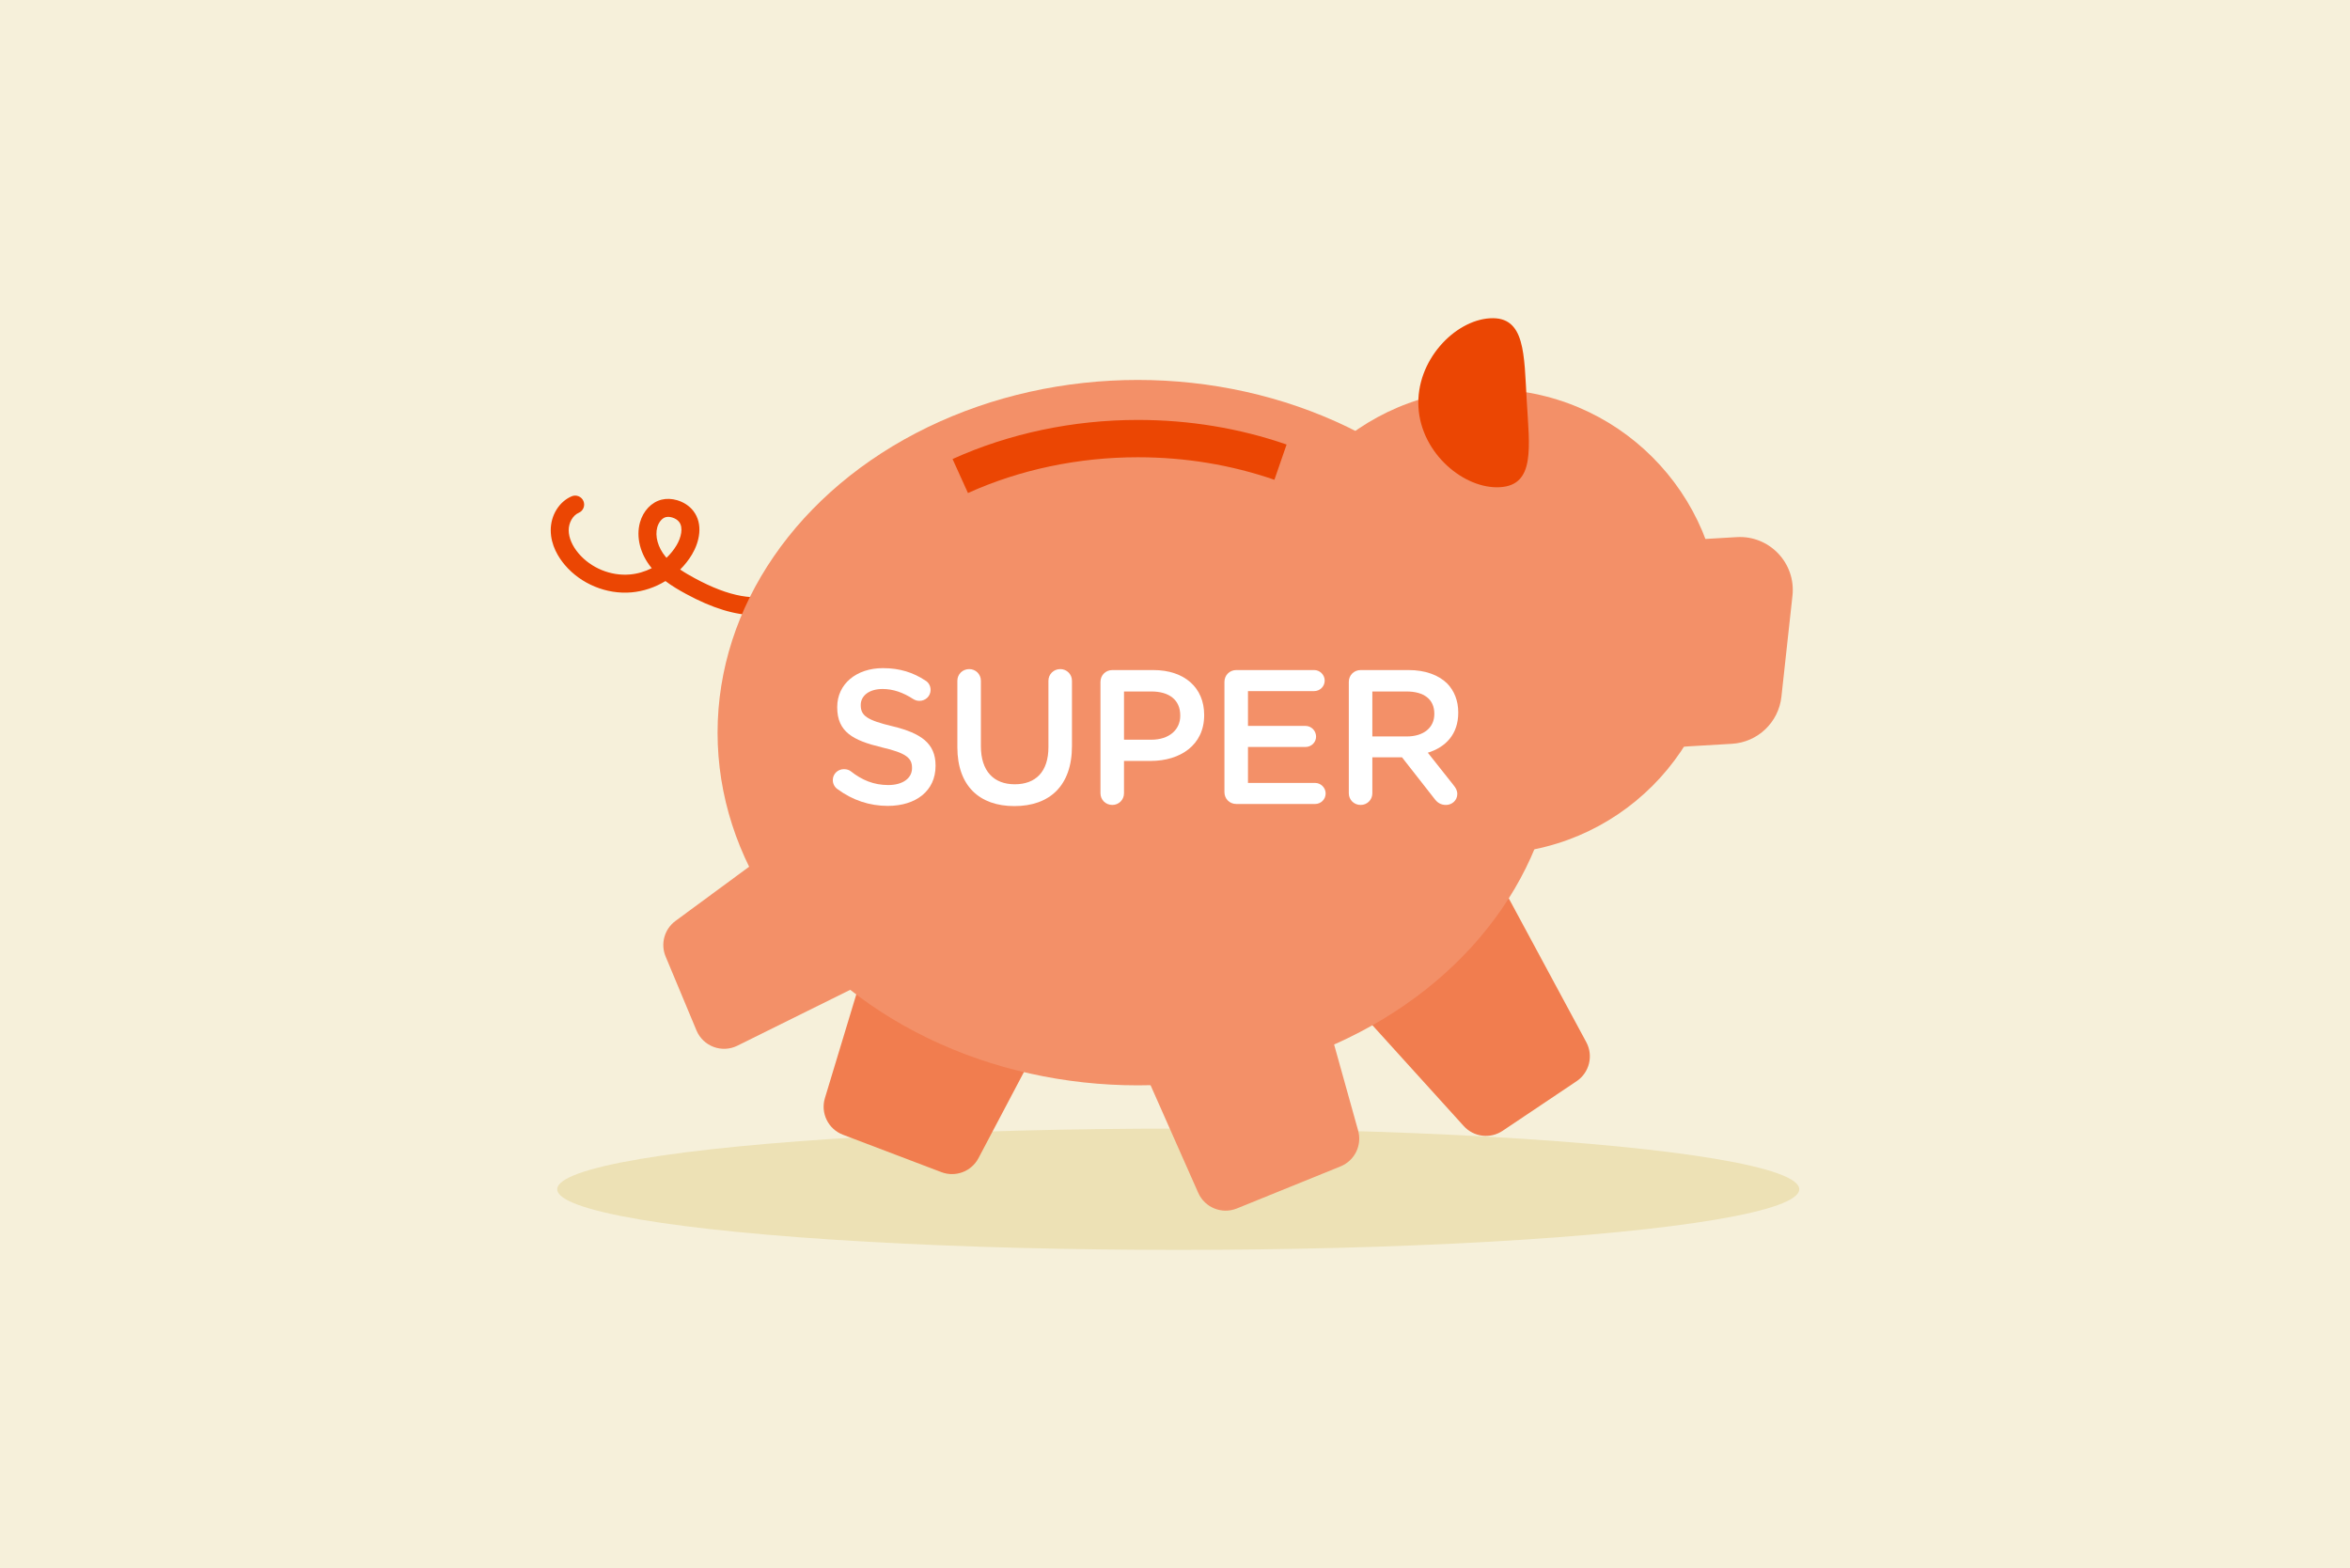
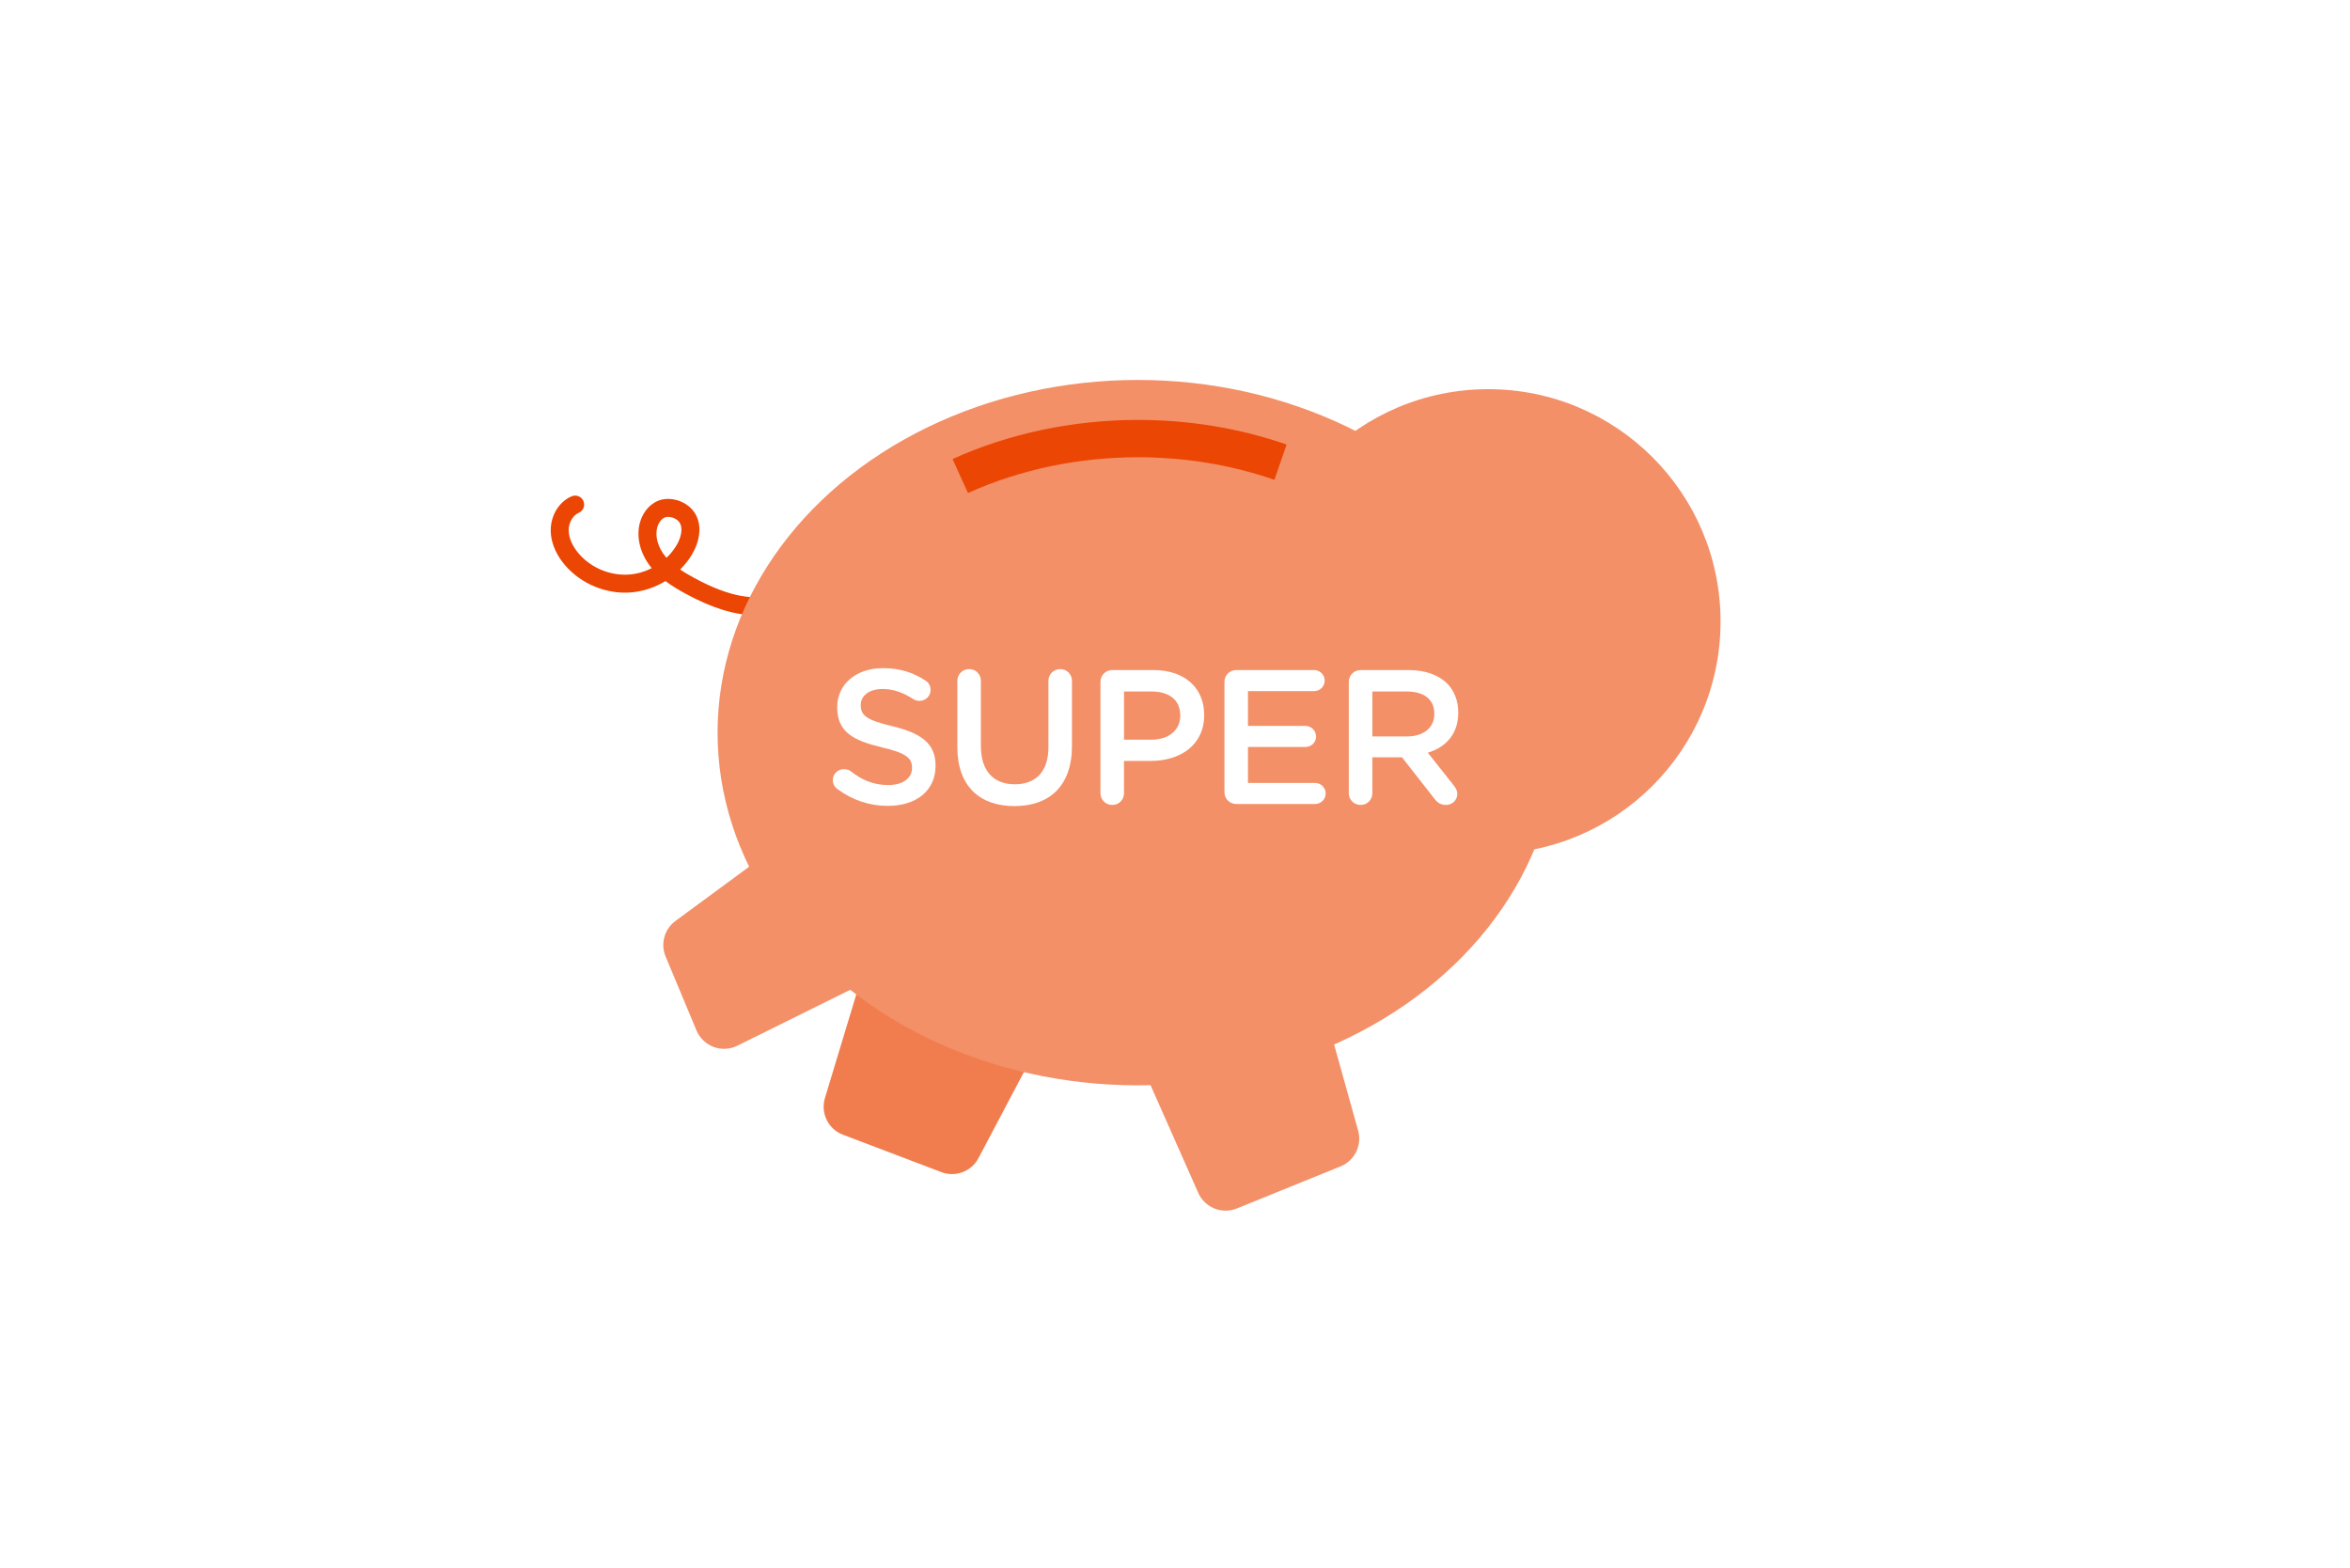
<svg xmlns="http://www.w3.org/2000/svg" id="a" viewBox="0 0 580 387">
-   <rect width="580" height="387" fill="#f6f0da" stroke-width="0" />
-   <ellipse cx="290.8" cy="293.503" rx="153.273" ry="14.968" fill="#ede1b5" stroke-width="0" />
  <circle cx="367.304" cy="153.391" r="57.344" fill="#f39068" stroke-width="0" />
-   <path d="m396.454,185.387l30.997-1.82c6.363-.374,11.527-5.285,12.219-11.62l2.725-24.93c.878-8.036-5.68-14.933-13.75-14.459l-35.17,2.065c-7.202.423-12.697,6.604-12.274,13.805l1.449,24.685c.423,7.202,6.604,12.697,13.805,12.274Z" fill="#f39068" fill-rule="evenodd" stroke-width="0" />
  <path d="m305.269,298.242l25.593-10.386c3.481-1.413,5.348-5.213,4.337-8.832l-10.244-36.689c-1.246-4.461-6.243-6.689-10.394-4.634l-29.692,14.703c-3.546,1.756-5.079,5.995-3.476,9.613l14.342,32.371c1.616,3.647,5.836,5.353,9.532,3.853Z" fill="#f39068" fill-rule="evenodd" stroke-width="0" />
  <path d="m208.043,280.045l24.299,9.234c3.487,1.325,7.415-.158,9.157-3.457l16.856-31.929c2.124-4.024.141-8.993-4.17-10.448l-31.106-10.502c-3.952-1.334-8.225.866-9.434,4.859l-10.049,33.197c-1.125,3.715.818,7.667,4.446,9.046Z" fill="#f17d4f" fill-rule="evenodd" stroke-width="0" />
  <path d="m164.284,236.073l7.61,18.228c1.644,3.937,6.272,5.668,10.095,3.774l34.185-16.928c3.656-1.811,5.152-6.242,3.342-9.898l-11.635-23.495c-2.038-4.116-7.299-5.394-10.999-2.672l-30.16,22.195c-2.744,2.019-3.751,5.652-2.439,8.796Z" fill="#f39068" fill-rule="evenodd" stroke-width="0" />
-   <path d="m370.855,279.083l18.263-12.245c3.16-2.119,4.194-6.292,2.389-9.641l-20.928-38.828c-2.276-4.222-7.908-5.19-11.463-1.97l-23.949,21.696c-3.024,2.739-3.254,7.411-.515,10.435l26.614,29.378c2.462,2.717,6.544,3.218,9.589,1.176Z" fill="#f17d4f" fill-rule="evenodd" stroke-width="0" />
  <path d="m169.33,146.587c-1.721-.935-3.473-1.956-5.094-3.183-2.55,1.557-5.449,2.544-8.435,2.796-6.104.517-12.38-2.064-16.361-6.733-1.587-1.863-3.485-4.856-3.513-8.542-.028-3.713,2.046-7.103,5.16-8.436,1.125-.478,2.427.041,2.909,1.167.481,1.126-.041,2.427-1.167,2.909-1.446.618-2.485,2.438-2.471,4.326.015,1.835.887,3.86,2.455,5.7,3.068,3.599,7.895,5.586,12.615,5.191,1.893-.159,3.74-.702,5.431-1.557-.022-.026-.044-.053-.066-.08-2.788-3.395-3.849-7.589-2.839-11.219.795-2.855,2.85-5.009,5.361-5.619,1.183-.289,2.497-.239,3.803.141,1.631.477,3.054,1.42,4.008,2.657,2.517,3.273,1.483,7.68-.324,10.714-.814,1.366-1.803,2.62-2.929,3.737,1.146.781,2.366,1.479,3.573,2.134,8.535,4.632,15.298,5.832,20.676,3.661,1.135-.459,2.427.091,2.884,1.227.458,1.135-.091,2.426-1.226,2.885-2.265.914-4.681,1.371-7.266,1.371-5.041,0-10.725-1.742-17.182-5.248Zm-4.968-18.972c-1.068.26-1.843,1.443-2.138,2.5-.614,2.206.151,4.971,1.995,7.219.091.111.184.22.279.328.966-.917,1.811-1.962,2.495-3.111,1.094-1.836,1.71-4.324.621-5.74-.384-.499-1.002-.892-1.737-1.106-.344-.1-.674-.15-.977-.15-.191,0-.372.021-.538.06Z" fill="#eb4603" stroke-width="0" />
  <ellipse cx="280.822" cy="180.814" rx="103.719" ry="87.045" fill="#f39068" stroke-width="0" />
  <path d="m238.901,121.678c12.75-5.777,27.246-8.83,41.921-8.83,11.692,0,23.035,1.872,33.712,5.562l3.009-8.704c-11.647-4.027-24.002-6.069-36.721-6.069-15.976,0-31.787,3.337-45.722,9.65l3.801,8.391Z" fill="#eb4603" stroke-width="0" />
-   <path d="m350.086,100.503c.676,11.513,11.371,20.25,20.107,19.737,8.736-.513,7.3-9.793,6.624-21.306-.676-11.513-.335-20.898-9.071-20.385-8.736.513-18.336,10.441-17.66,21.954Z" fill="#eb4603" fill-rule="evenodd" stroke-width="0" />
  <path d="m206.677,194.737c-.66-.472-1.133-1.275-1.133-2.219,0-1.511,1.229-2.692,2.739-2.692.804,0,1.322.236,1.7.52,2.739,2.172,5.667,3.4,9.256,3.4s5.855-1.7,5.855-4.155v-.095c0-2.361-1.321-3.636-7.46-5.053-7.036-1.7-11.001-3.777-11.001-9.869v-.094c0-5.667,4.722-9.586,11.285-9.586,4.155,0,7.508,1.086,10.483,3.069.662.378,1.276,1.181,1.276,2.314,0,1.511-1.229,2.692-2.739,2.692-.567,0-1.039-.142-1.512-.425-2.549-1.653-5.005-2.503-7.602-2.503-3.399,0-5.384,1.747-5.384,3.92v.095c0,2.549,1.512,3.682,7.887,5.194,6.988,1.7,10.576,4.203,10.576,9.68v.095c0,6.186-4.863,9.868-11.805,9.868-4.486,0-8.735-1.416-12.419-4.155Z" fill="#fff" stroke-width="0" />
  <path d="m236.285,184.396v-16.385c0-1.606,1.275-2.88,2.928-2.88,1.606,0,2.88,1.275,2.88,2.88v16.149c0,6.139,3.164,9.397,8.358,9.397,5.147,0,8.31-3.07,8.31-9.161v-16.385c0-1.606,1.275-2.88,2.928-2.88,1.604,0,2.88,1.275,2.88,2.88v16.102c0,9.869-5.573,14.827-14.214,14.827-8.594,0-14.071-4.958-14.071-14.544Z" fill="#fff" stroke-width="0" />
  <path d="m271.605,168.295c0-1.653,1.276-2.928,2.928-2.928h10.105c7.744,0,12.561,4.391,12.561,11.05v.095c0,7.413-5.95,11.285-13.221,11.285h-6.565v7.98c0,1.605-1.275,2.88-2.88,2.88-1.652,0-2.928-1.276-2.928-2.88v-27.482Zm12.561,14.261c4.392,0,7.131-2.456,7.131-5.903v-.095c0-3.872-2.787-5.903-7.131-5.903h-6.752v11.9h6.752Z" fill="#fff" stroke-width="0" />
  <path d="m302.202,195.493v-27.199c0-1.653,1.276-2.928,2.928-2.928h19.219c1.416,0,2.597,1.181,2.597,2.597,0,1.464-1.181,2.597-2.597,2.597h-16.339v8.594h14.213c1.418,0,2.597,1.18,2.597,2.644,0,1.416-1.179,2.55-2.597,2.55h-14.213v8.877h16.574c1.416,0,2.597,1.181,2.597,2.597,0,1.464-1.181,2.597-2.597,2.597h-19.455c-1.652,0-2.928-1.275-2.928-2.927Z" fill="#fff" stroke-width="0" />
  <path d="m332.896,168.295c0-1.653,1.276-2.928,2.928-2.928h11.805c4.155,0,7.414,1.228,9.539,3.305,1.747,1.795,2.739,4.25,2.739,7.13v.095c0,5.289-3.07,8.5-7.508,9.869l6.327,7.98c.567.708.944,1.322.944,2.219,0,1.606-1.369,2.692-2.785,2.692-1.322,0-2.172-.614-2.834-1.511l-8.027-10.247h-7.319v8.878c0,1.605-1.275,2.88-2.88,2.88-1.652,0-2.928-1.276-2.928-2.88v-27.482Zm14.308,13.458c4.155,0,6.8-2.172,6.8-5.525v-.094c0-3.542-2.549-5.478-6.848-5.478h-8.452v11.097h8.5Z" fill="#fff" stroke-width="0" />
</svg>